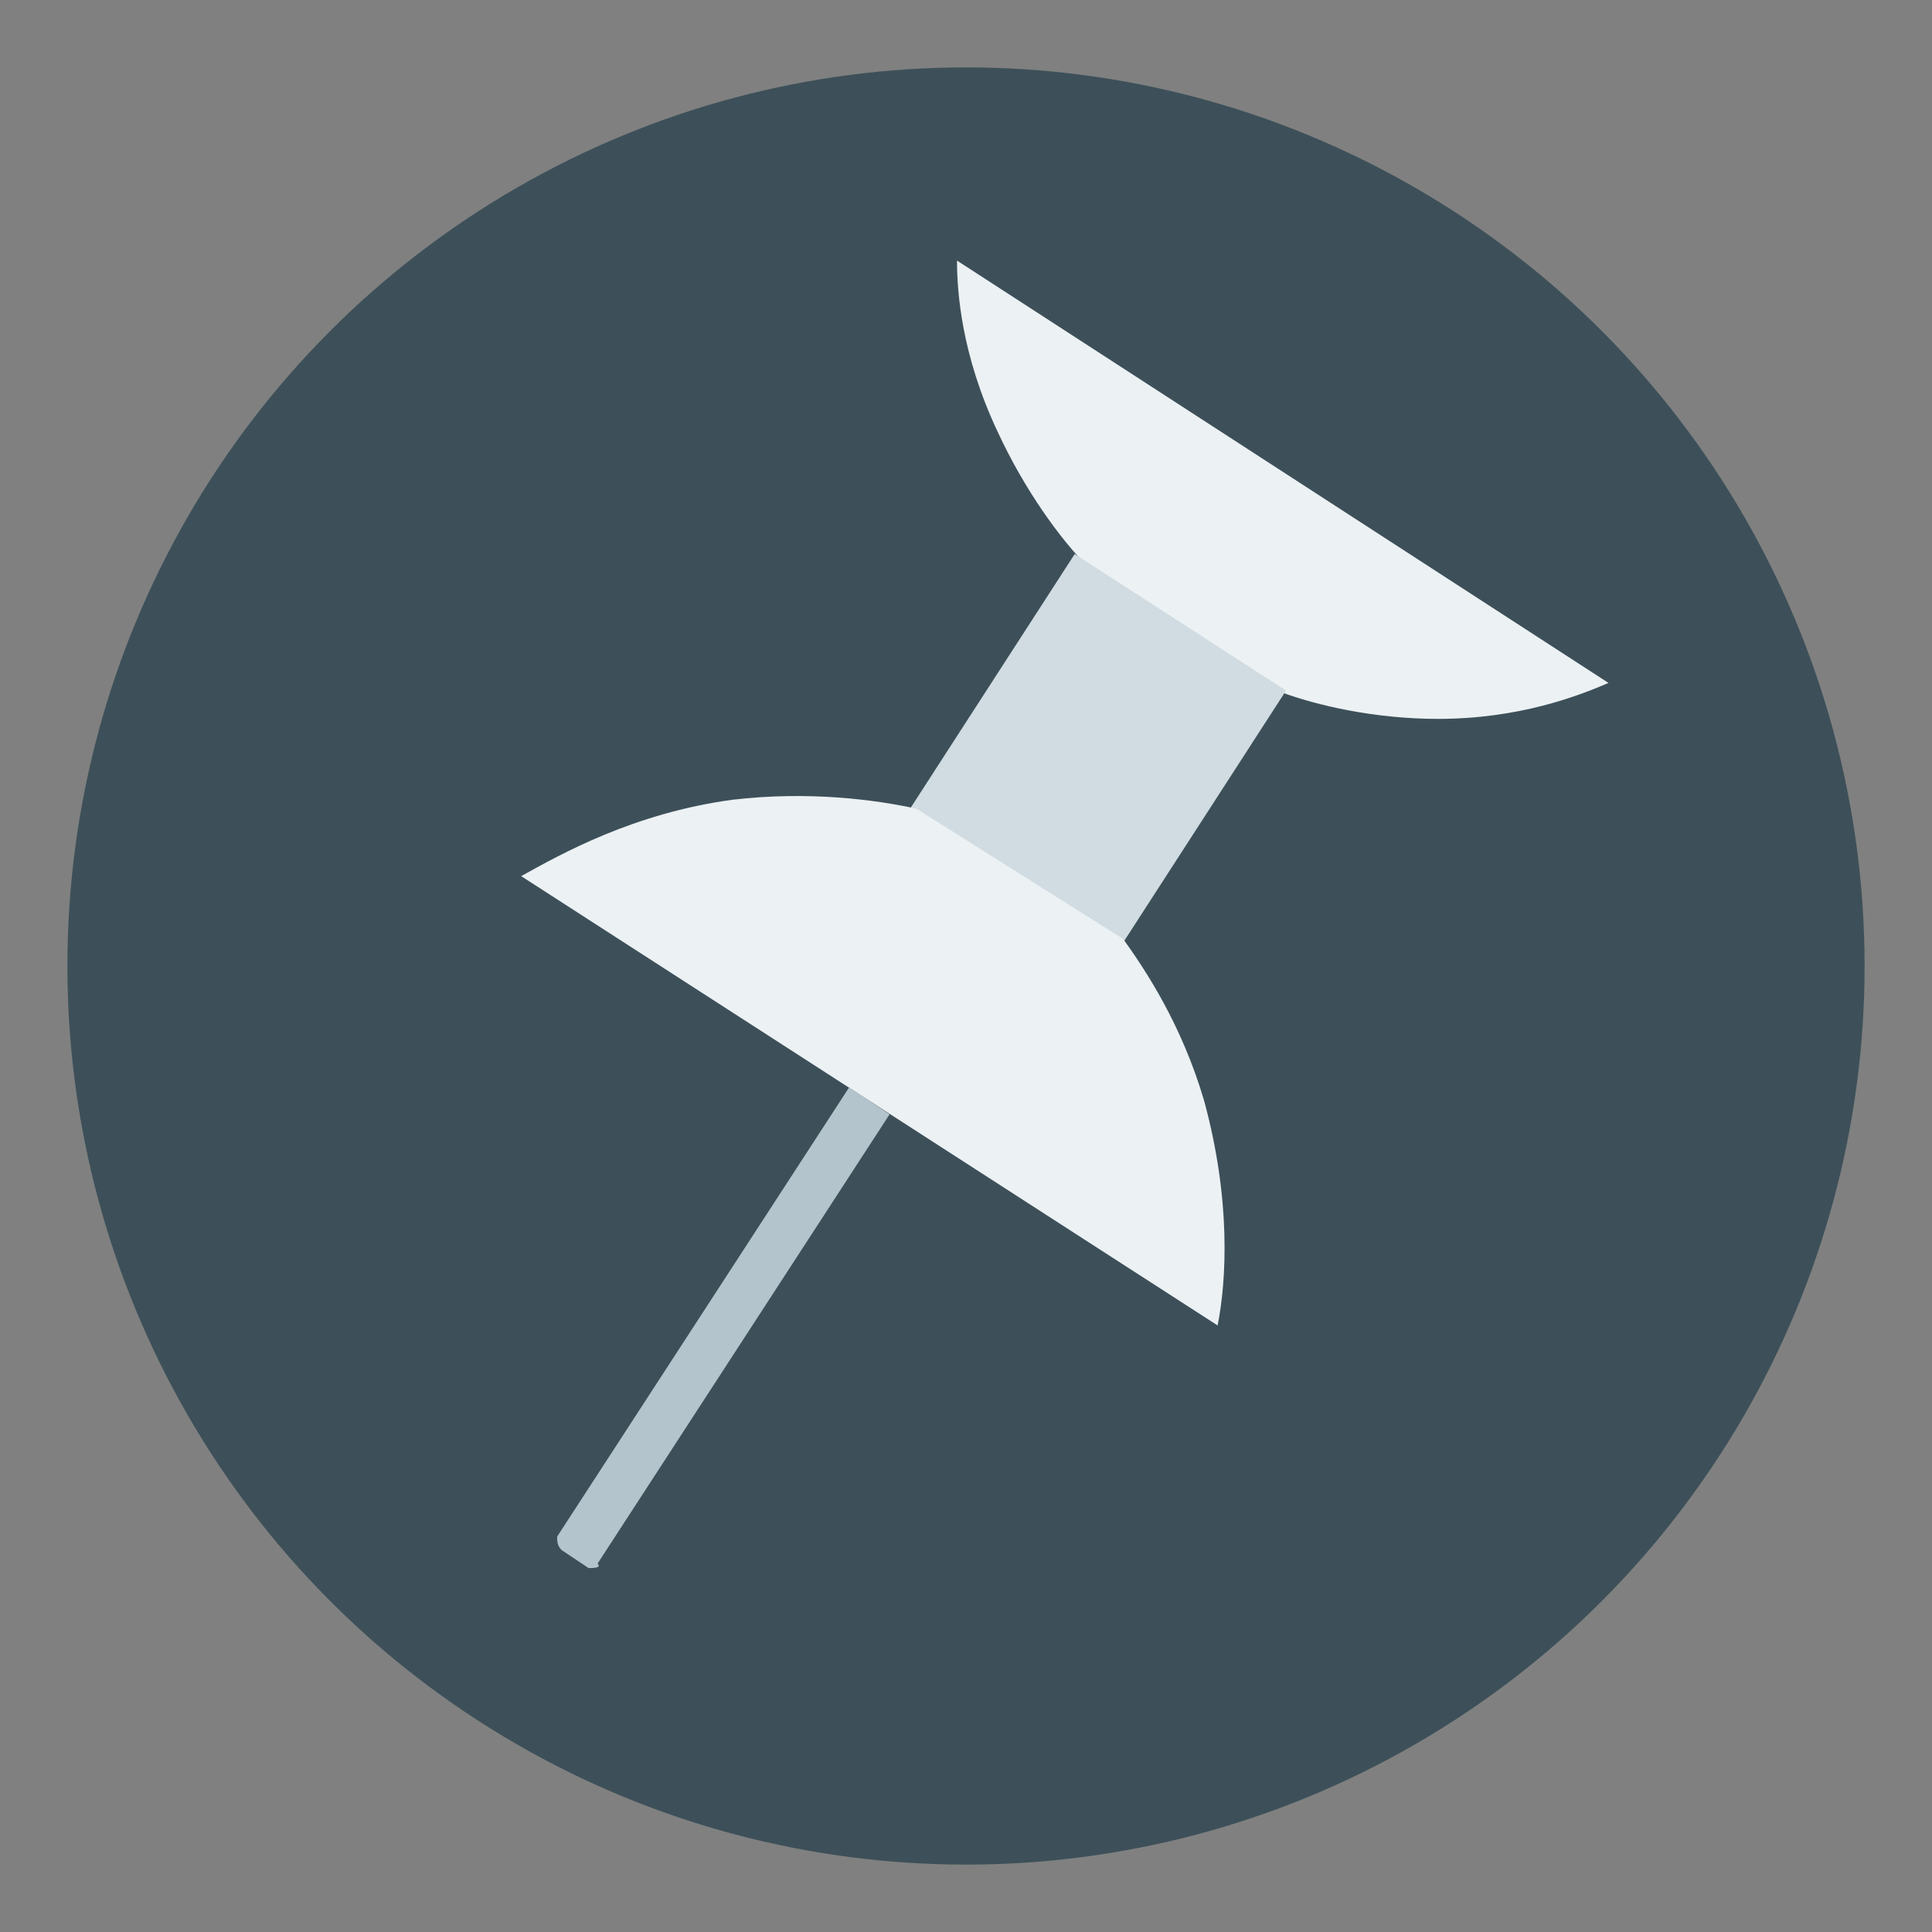
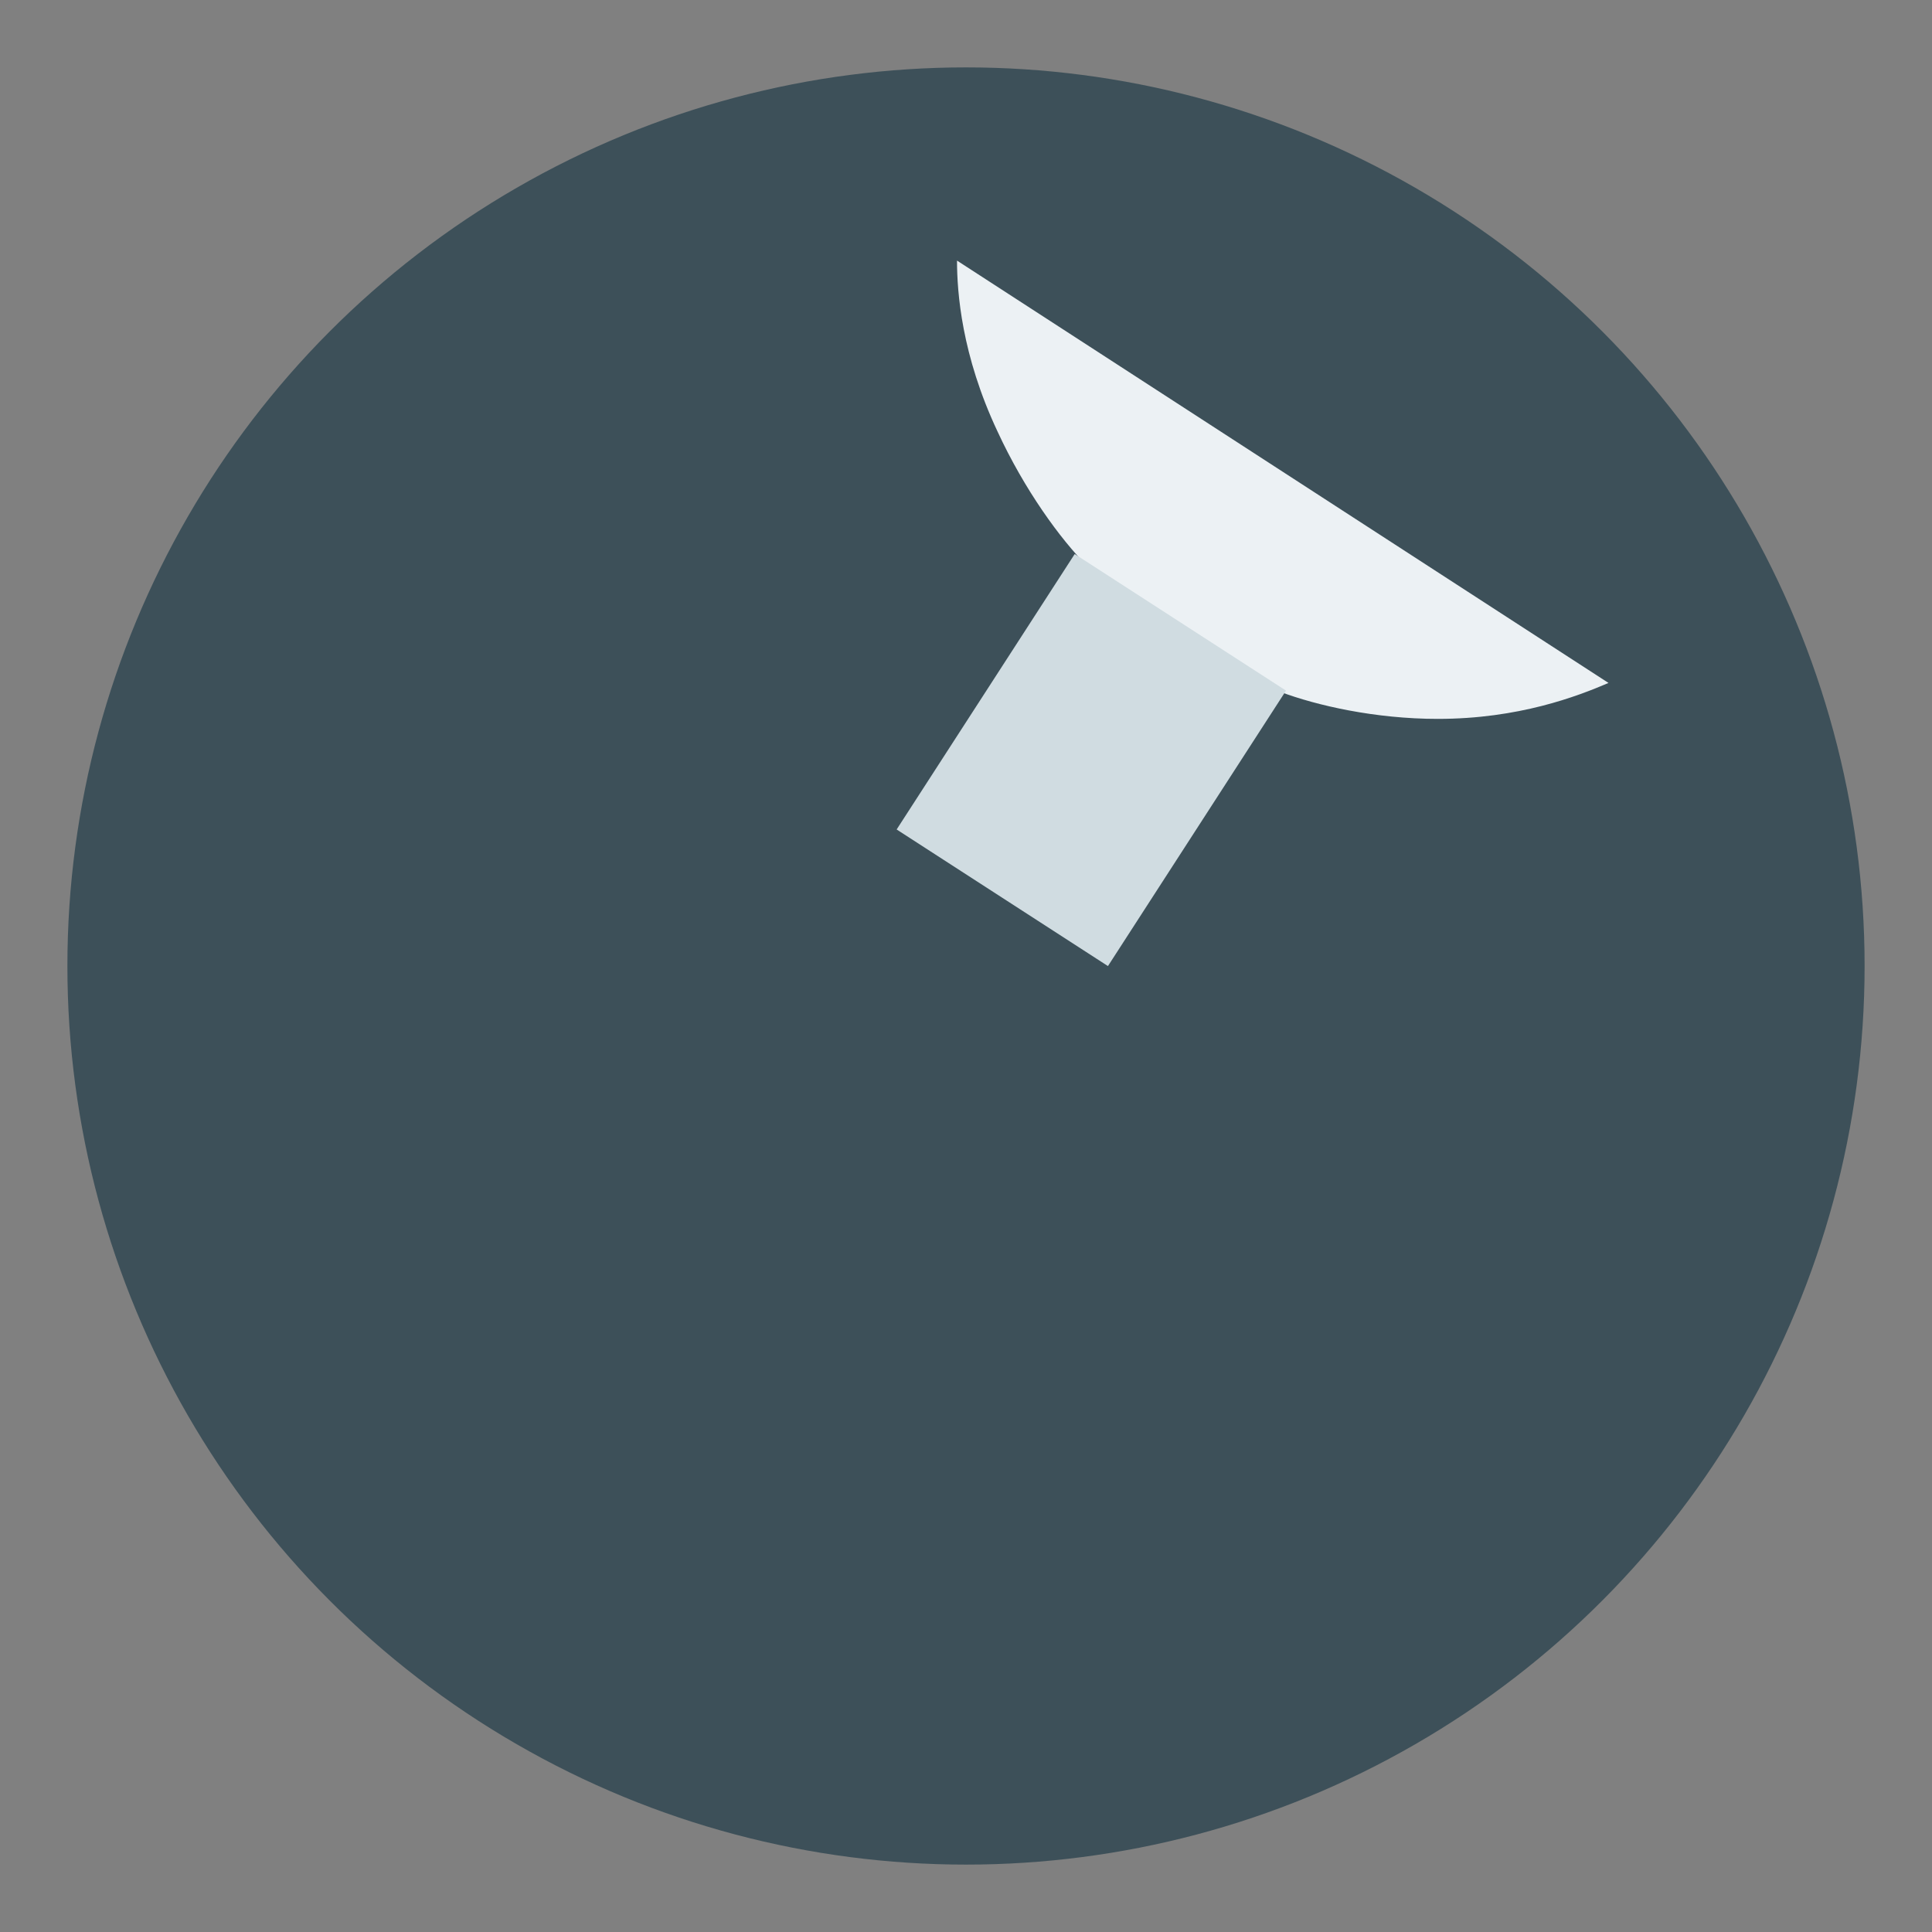
<svg xmlns="http://www.w3.org/2000/svg" id="pin-icon" viewBox="0 0 43 43">
  <rect x="0" y="0" width="43" height="43" fill="#808080" stroke="none" />
  <style>
.pin-fill-part {fill:#ecf1f4}
</style>
  <circle cx="21.5" cy="21.5" r="20" style="fill:#3d5059" />
  <path d="M24.2 12.6c-.6-.6-1.4-1.7-2-3-.8-1.7-.9-3.1-.9-3.8l14.5 9.4c-.7.3-2 .8-3.8.8-1.4 0-2.7-.3-3.5-.6" class="pin-fill-part" />
  <path d="M21.5 13.3h5.6v7.3h-5.6z" style="fill:#d0dce1" transform="rotate(32.881 24.352 16.915)" />
-   <path d="M20.4 18c-.9-.2-2.4-.4-4.1-.2-2.2.3-3.8 1.2-4.7 1.7l15.5 10c.2-1 .3-2.8-.3-5-.5-1.7-1.3-2.9-1.8-3.6" class="pin-fill-part" />
-   <path d="m13.1 34.9-.6-.4c-.1-.1-.1-.2-.1-.3l6.5-10 .9.6-6.5 10c.1.1-.1.1-.2.1z" style="fill:#b3c4cc" />
</svg>